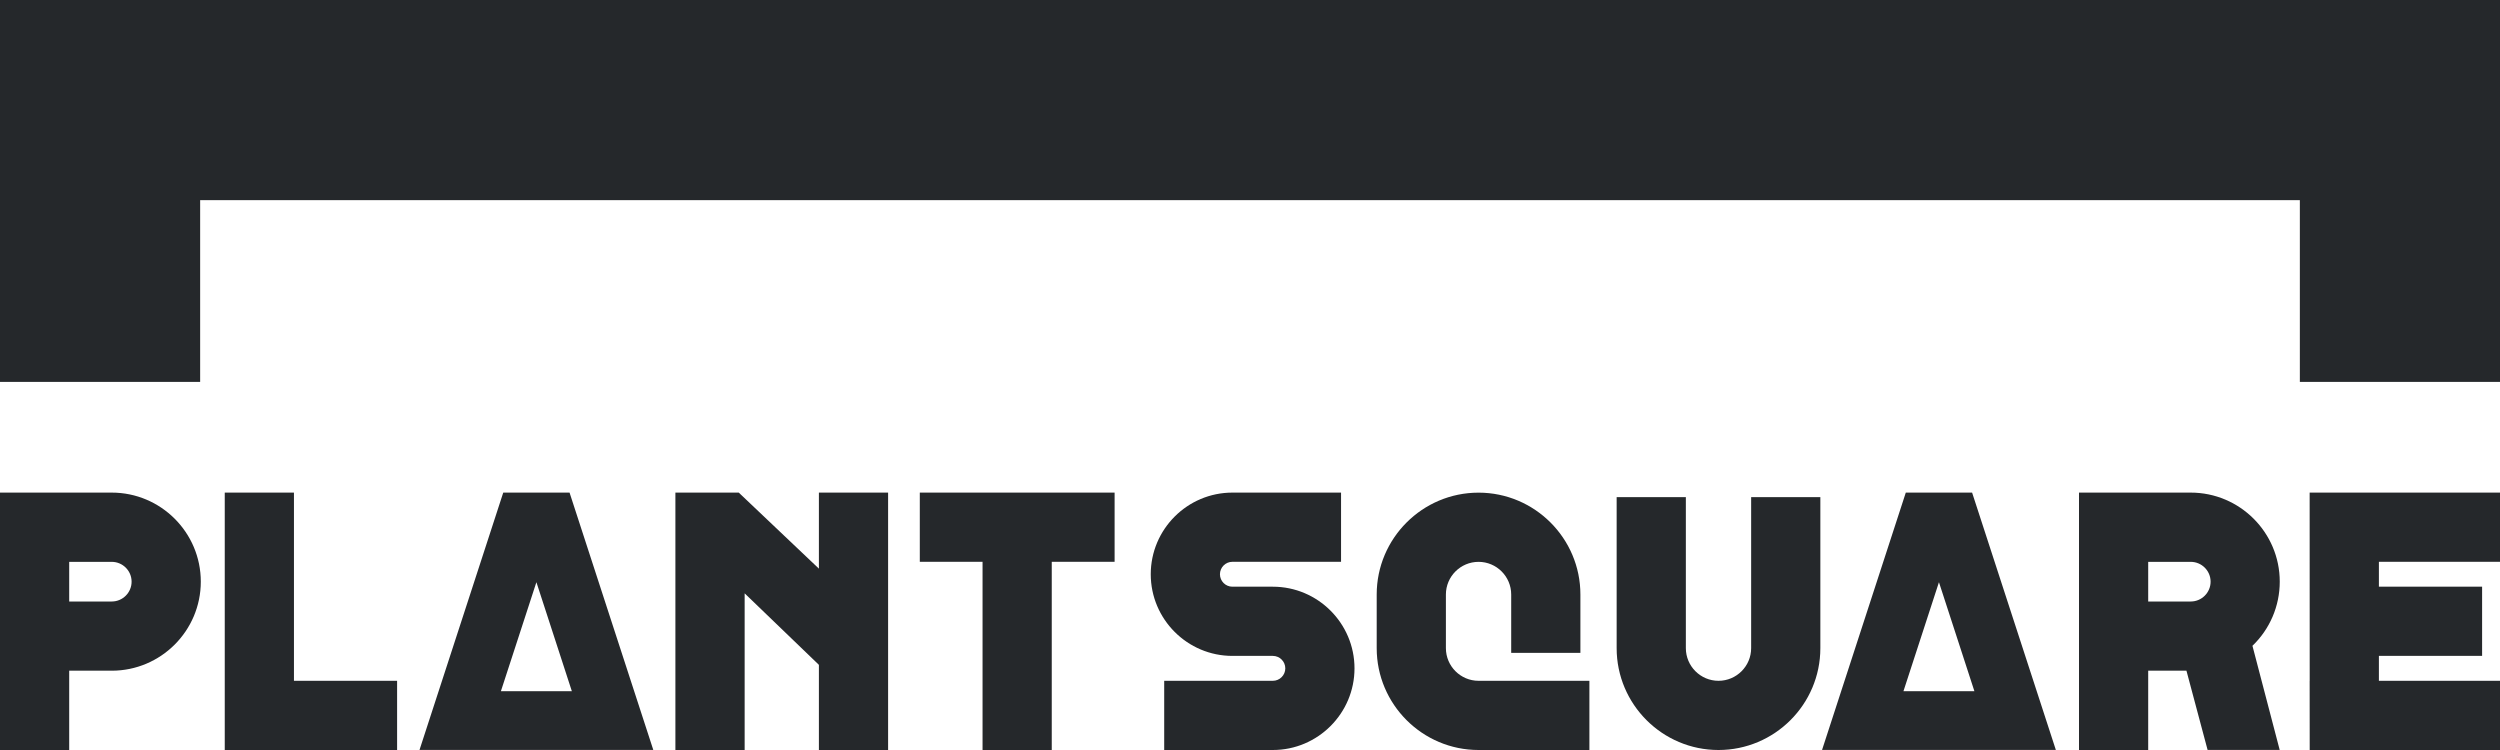
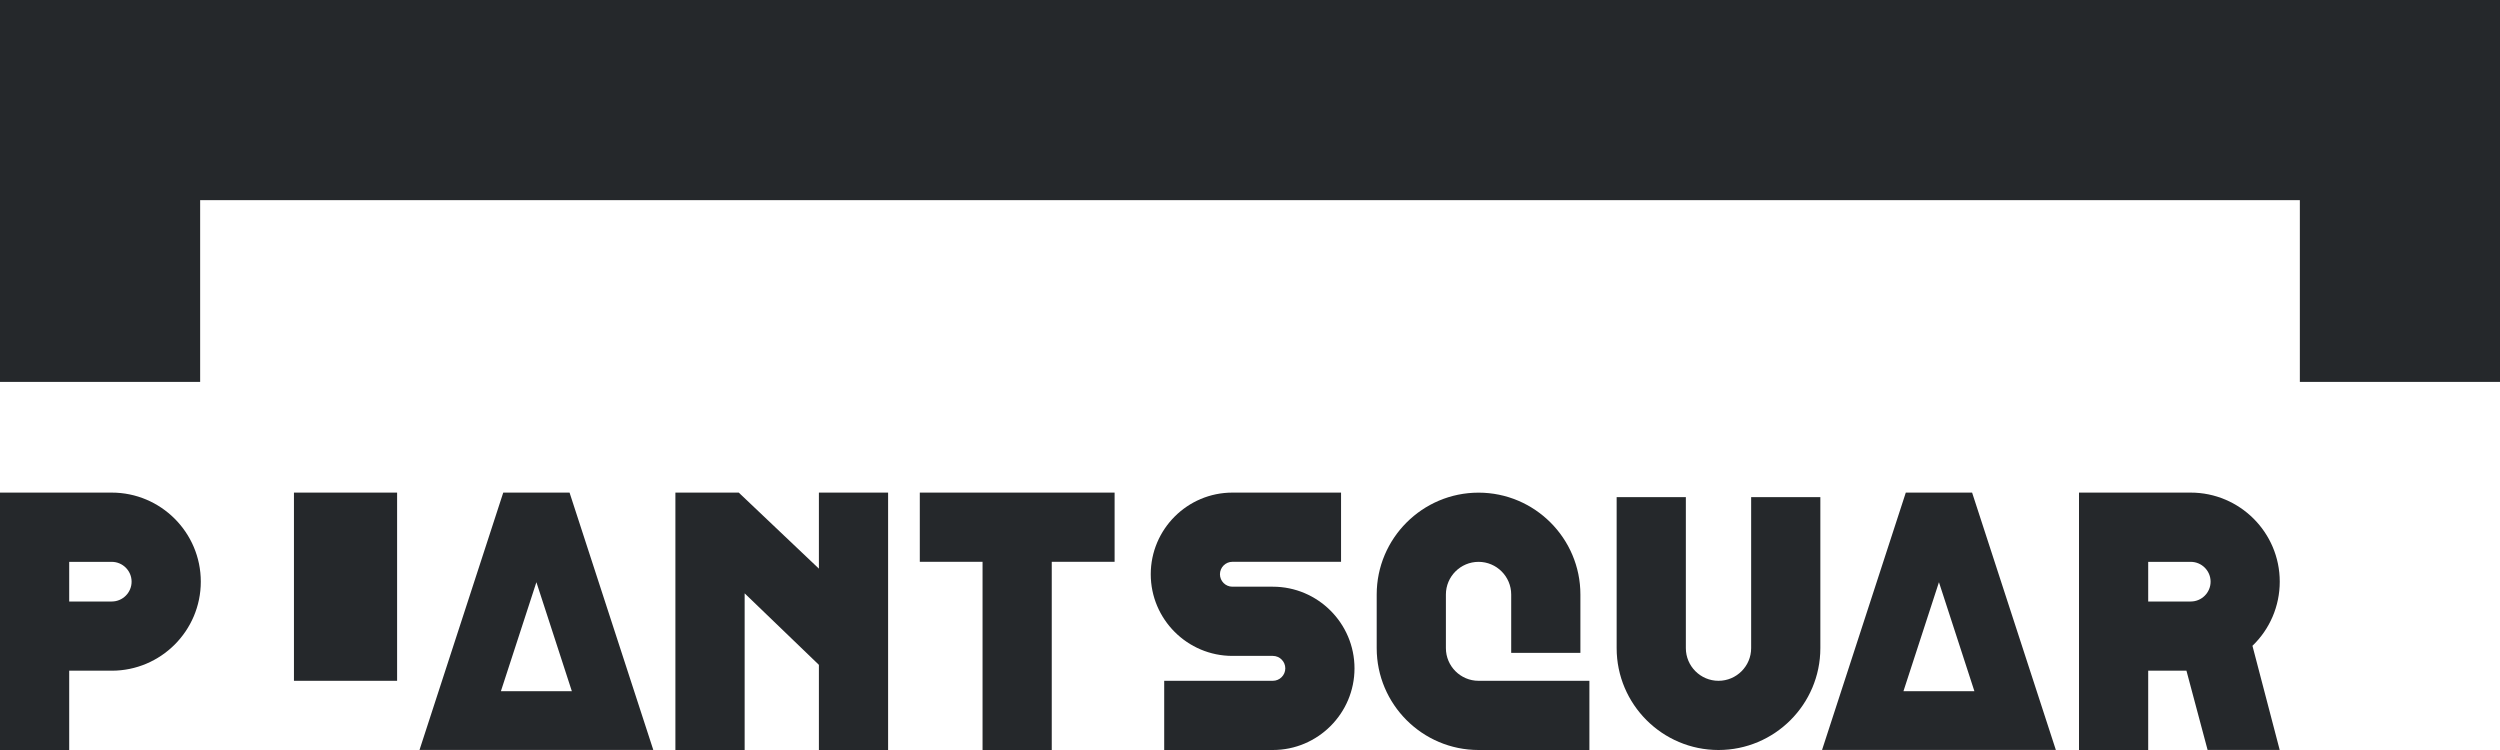
<svg xmlns="http://www.w3.org/2000/svg" width="100" height="30" viewBox="0 0 100 30" fill="none">
  <g clip-path="url(#clip0_488_1613)">
-     <path d="M11.758 19.704H8.99V30H15.884V27.232H11.758V19.704Z" fill="#25282B" />
+     <path d="M11.758 19.704H8.99H15.884V27.232H11.758V19.704Z" fill="#25282B" />
    <path d="M36.792 22.472H39.302V30H42.07V22.472H44.584V19.704H36.792V22.472Z" fill="#25282B" />
-     <path d="M100 22.472V19.704H92.386L92.388 27.232H92.386L92.388 30H100V27.232H95.156V26.236H99.284V23.468H95.156V22.472H100Z" fill="#25282B" />
    <path d="M32.756 22.746L29.55 19.704H27.016V30H29.786V23.734L32.756 26.594V30H35.524V19.704H32.756V22.746Z" fill="#25282B" />
    <path d="M4.47 19.704H0V30H2.768V26.828H4.47C6.434 26.828 8.032 25.23 8.032 23.266C8.032 21.302 6.434 19.704 4.47 19.704ZM5.264 23.266C5.264 23.704 4.908 24.06 4.47 24.06H2.768V22.474H4.47C4.908 22.474 5.264 22.83 5.264 23.268V23.266Z" fill="#25282B" />
    <path d="M87.63 19.704H83.16V30H85.928V26.828H87.458L88.304 29.998H91.188L90.098 25.832C90.796 25.162 91.19 24.24 91.19 23.266C91.19 21.302 89.592 19.704 87.628 19.704H87.63ZM88.424 23.266C88.424 23.704 88.068 24.06 87.63 24.06H85.928V22.474H87.63C88.068 22.474 88.424 22.83 88.424 23.268V23.266Z" fill="#25282B" />
    <path d="M50.914 23.468H49.296C49.022 23.468 48.798 23.244 48.798 22.97C48.798 22.696 49.022 22.472 49.296 22.472H53.642V19.704H49.296C47.496 19.704 46.03 21.17 46.03 22.97C46.03 24.77 47.496 26.236 49.296 26.236H50.914C51.188 26.236 51.412 26.46 51.412 26.734C51.412 27.008 51.188 27.232 50.914 27.232H46.568V30H50.914C52.714 30 54.18 28.534 54.18 26.734C54.18 24.934 52.714 23.468 50.914 23.468Z" fill="#25282B" />
    <path d="M70.046 25.926C70.046 26.646 69.46 27.232 68.74 27.232C68.02 27.232 67.434 26.646 67.434 25.926V19.884H64.666V25.926C64.666 28.172 66.494 30 68.74 30C70.986 30 72.814 28.172 72.814 25.926V19.884H70.046V25.926Z" fill="#25282B" />
    <path d="M57.836 25.926V23.78C57.836 23.06 58.422 22.474 59.142 22.474C59.862 22.474 60.448 23.06 60.448 23.78V26.114H63.216V23.78C63.216 21.534 61.388 19.706 59.142 19.706C56.896 19.706 55.068 21.534 55.068 23.78V25.926C55.068 28.172 56.896 30 59.142 30H63.576V27.232H59.142C58.422 27.232 57.836 26.646 57.836 25.926Z" fill="#25282B" />
    <path d="M20.13 19.704L16.78 29.998H26.132L22.782 19.704H20.13ZM20.036 27.648L21.456 23.288L22.162 25.458L22.874 27.648H20.036Z" fill="#25282B" />
    <path d="M76.232 19.704L72.882 29.998H82.234L78.884 19.704H76.232ZM76.138 27.648L77.558 23.288L78.264 25.458L78.976 27.648H76.138Z" fill="#25282B" />
    <path d="M100 0H0V15.276H8.006V8.006H91.994V15.276H100V0Z" fill="#25282B" />
  </g>
  <defs>
    <clipPath id="clip0_488_1613">
      <rect width="100" height="30" fill="white" />
    </clipPath>
  </defs>
</svg>